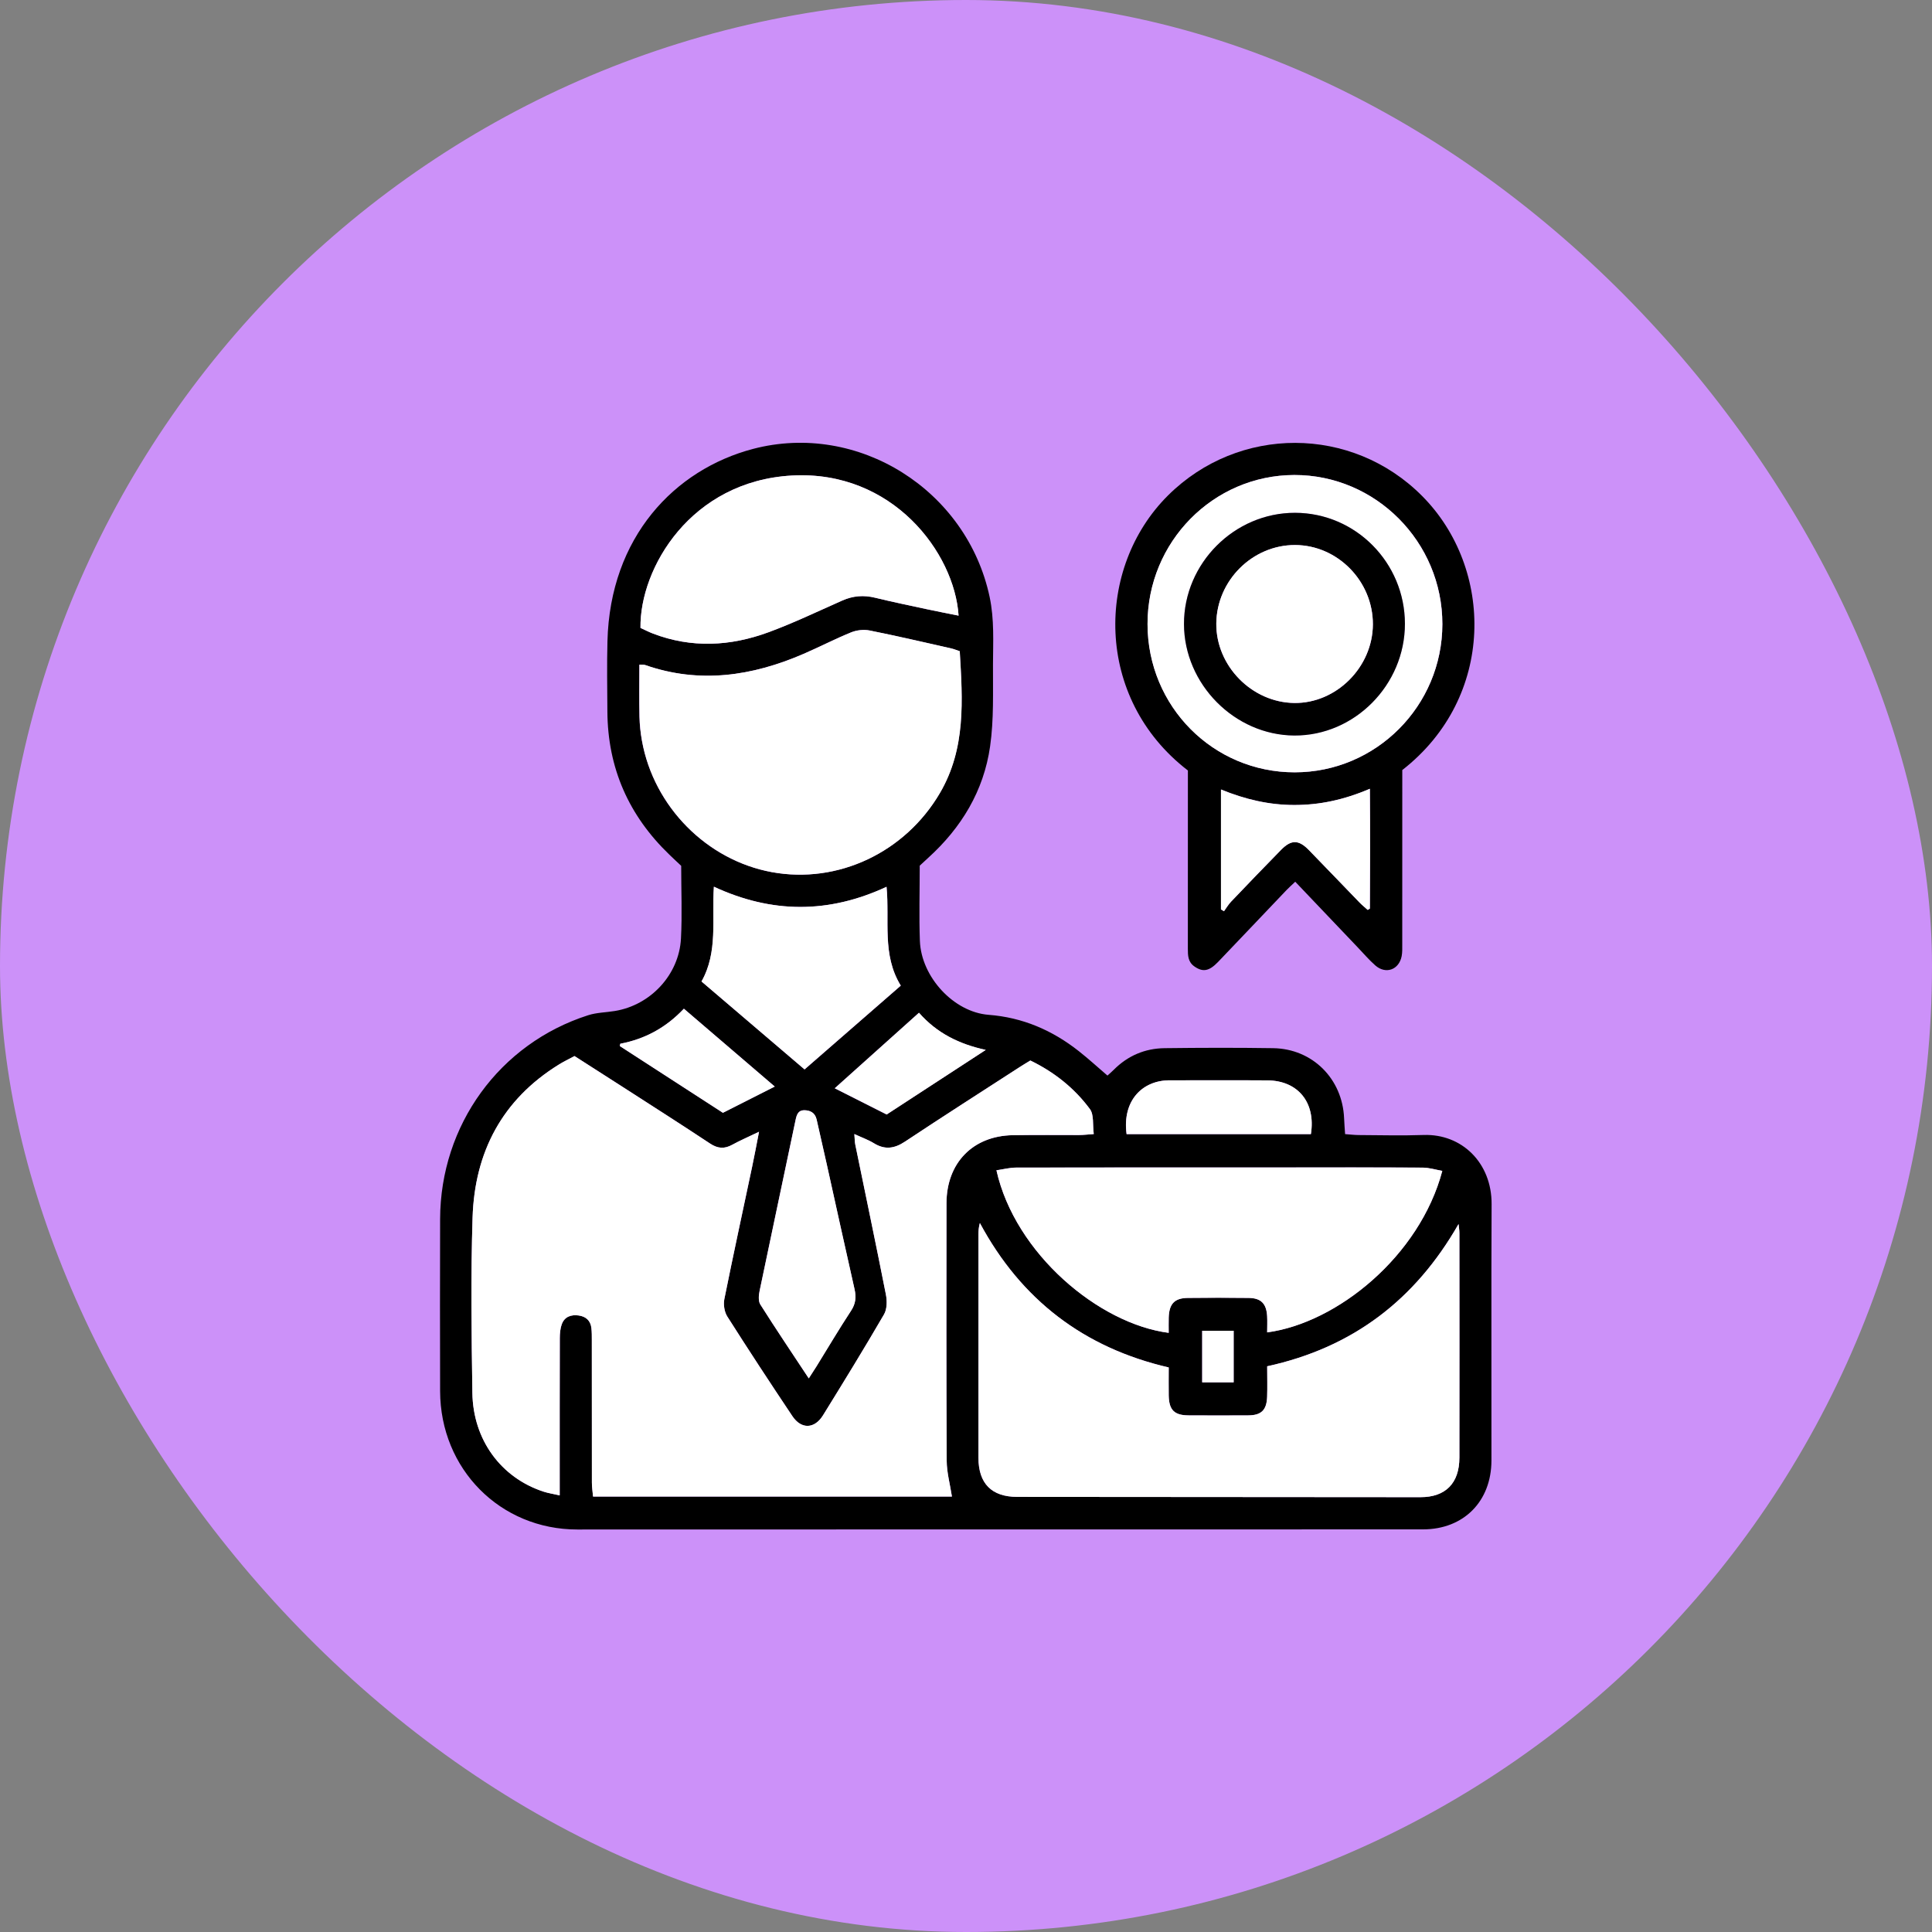
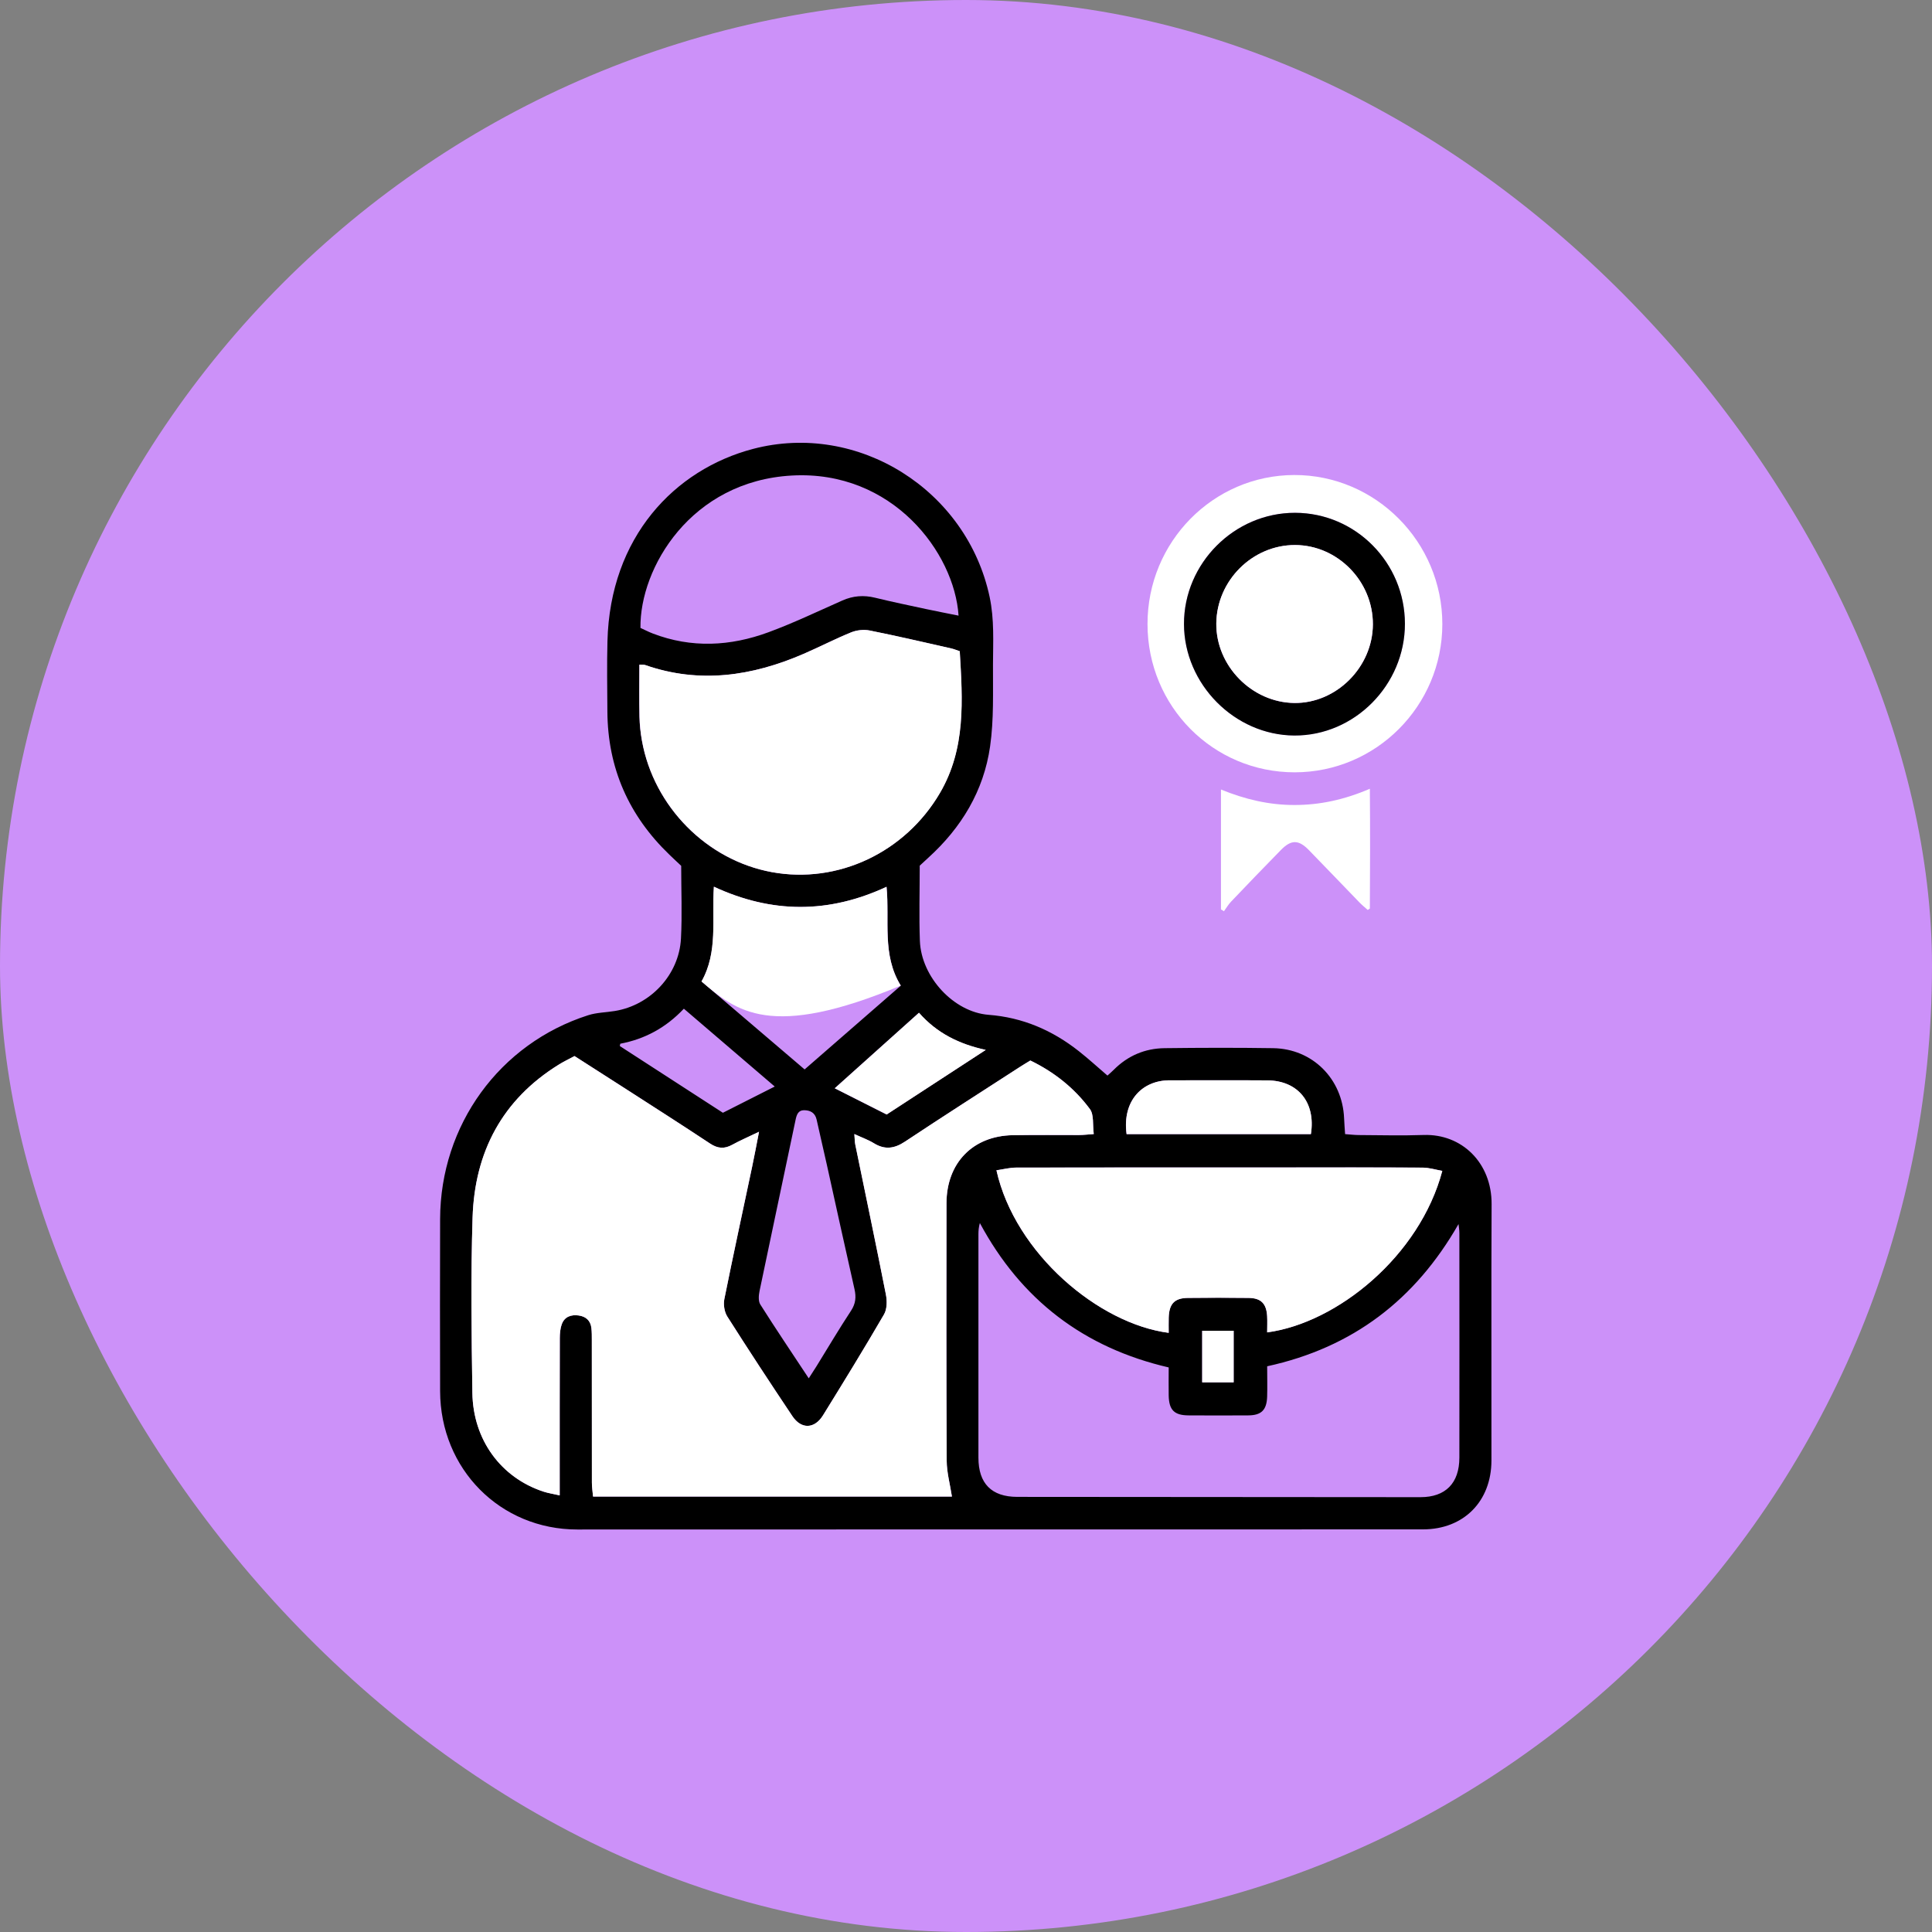
<svg xmlns="http://www.w3.org/2000/svg" width="60" height="60" viewBox="0 0 60 60" fill="none">
  <rect x="0" y="0" width="60" height="60" fill="#808080" stroke="none" />
  <rect width="60" height="60" rx="30" fill="#CC91F9" />
  <path d="M28.563 26.884C28.563 27.68 28.539 28.452 28.568 29.222C28.611 30.344 29.621 31.433 30.701 31.516C31.759 31.597 32.68 31.995 33.504 32.645C33.804 32.881 34.086 33.14 34.393 33.403C34.461 33.342 34.527 33.285 34.588 33.224C35.024 32.786 35.556 32.56 36.164 32.552C37.29 32.538 38.415 32.535 39.54 32.552C40.761 32.571 41.69 33.502 41.742 34.725C41.748 34.88 41.761 35.037 41.773 35.221C41.928 35.232 42.059 35.249 42.19 35.25C42.865 35.254 43.541 35.271 44.215 35.248C45.395 35.209 46.329 36.11 46.323 37.395C46.31 40.05 46.322 42.705 46.318 45.359C46.316 46.627 45.455 47.495 44.195 47.496C40.369 47.499 36.542 47.496 32.716 47.497C27.787 47.498 22.858 47.501 17.929 47.5C15.535 47.5 13.674 45.622 13.668 43.203C13.663 41.422 13.663 39.641 13.668 37.86C13.676 34.942 15.512 32.409 18.268 31.528C18.531 31.444 18.82 31.443 19.096 31.397C20.204 31.216 21.089 30.271 21.148 29.146C21.187 28.4 21.155 27.65 21.155 26.889C21.034 26.774 20.91 26.661 20.789 26.543C19.529 25.332 18.872 23.854 18.863 22.093C18.859 21.367 18.846 20.641 18.865 19.915C18.945 16.678 20.952 14.581 23.387 13.941C26.648 13.085 30.027 15.214 30.734 18.539C30.883 19.241 30.84 19.938 30.838 20.637C30.834 21.486 30.868 22.345 30.748 23.181C30.551 24.563 29.856 25.708 28.825 26.642C28.742 26.717 28.66 26.794 28.563 26.884H28.563ZM29.564 46.477C29.505 46.095 29.403 45.731 29.401 45.366C29.388 42.701 29.392 40.035 29.395 37.37C29.396 36.115 30.215 35.275 31.454 35.254C32.141 35.243 32.827 35.253 33.514 35.249C33.644 35.249 33.774 35.233 33.969 35.219C33.93 34.931 33.979 34.62 33.849 34.443C33.367 33.792 32.74 33.294 32 32.935C31.887 33.004 31.78 33.066 31.678 33.133C30.485 33.904 29.288 34.669 28.105 35.455C27.774 35.674 27.477 35.714 27.136 35.502C26.962 35.395 26.764 35.326 26.534 35.219C26.547 35.37 26.545 35.459 26.562 35.545C26.88 37.097 27.207 38.648 27.513 40.202C27.552 40.398 27.551 40.655 27.456 40.818C26.843 41.874 26.203 42.915 25.56 43.954C25.296 44.38 24.885 44.393 24.609 43.98C23.924 42.956 23.247 41.925 22.587 40.884C22.496 40.741 22.462 40.514 22.496 40.345C22.772 38.969 23.071 37.598 23.361 36.225C23.431 35.891 23.494 35.555 23.573 35.148C23.242 35.307 22.985 35.417 22.741 35.552C22.497 35.687 22.289 35.671 22.053 35.514C21.16 34.923 20.257 34.348 19.357 33.767C18.856 33.444 18.354 33.124 17.843 32.797C17.67 32.891 17.507 32.968 17.355 33.062C15.598 34.15 14.742 35.779 14.677 37.814C14.62 39.627 14.644 41.443 14.671 43.257C14.693 44.718 15.562 45.891 16.875 46.322C17.026 46.372 17.187 46.395 17.383 46.44C17.383 46.249 17.383 46.114 17.383 45.98C17.383 44.505 17.381 43.031 17.386 41.556C17.386 41.412 17.398 41.258 17.448 41.125C17.534 40.887 17.739 40.822 17.971 40.853C18.195 40.883 18.342 41.011 18.368 41.247C18.382 41.37 18.381 41.496 18.381 41.621C18.382 43.095 18.381 44.569 18.383 46.044C18.383 46.185 18.406 46.327 18.419 46.476H29.563L29.564 46.477ZM39.353 42.432C39.353 42.769 39.362 43.074 39.352 43.378C39.337 43.791 39.172 43.953 38.767 43.956C38.148 43.96 37.529 43.96 36.91 43.956C36.467 43.953 36.304 43.789 36.295 43.339C36.29 43.057 36.295 42.775 36.295 42.467C33.666 41.858 31.713 40.37 30.43 37.982C30.395 38.111 30.386 38.219 30.386 38.328C30.386 40.642 30.385 42.956 30.386 45.27C30.386 46.072 30.794 46.486 31.591 46.487C35.766 46.492 39.94 46.494 44.115 46.496C44.892 46.496 45.321 46.062 45.322 45.269C45.325 42.944 45.324 40.618 45.322 38.293C45.322 38.2 45.305 38.108 45.296 38.014C43.954 40.362 42.014 41.851 39.354 42.431L39.353 42.432ZM29.805 20.225C29.705 20.192 29.622 20.157 29.537 20.137C28.694 19.948 27.852 19.75 27.004 19.581C26.822 19.545 26.603 19.569 26.43 19.639C25.93 19.842 25.45 20.092 24.955 20.306C23.356 20.999 21.724 21.243 20.035 20.654C19.989 20.637 19.934 20.647 19.855 20.643C19.855 21.198 19.847 21.729 19.858 22.261C19.864 22.509 19.891 22.759 19.935 23.004C20.302 25.051 21.948 26.713 23.965 27.084C26.024 27.463 28.11 26.468 29.187 24.629C30 23.242 29.892 21.743 29.804 20.225L29.805 20.225ZM30.945 36.345C31.523 38.928 34.124 41.112 36.295 41.392C36.295 41.232 36.291 41.075 36.295 40.919C36.308 40.49 36.475 40.312 36.89 40.307C37.52 40.301 38.15 40.3 38.78 40.307C39.162 40.312 39.329 40.485 39.352 40.872C39.361 41.038 39.353 41.205 39.353 41.378C41.528 41.086 44.09 39.008 44.792 36.362C44.586 36.327 44.385 36.262 44.183 36.261C42.742 36.252 41.303 36.256 39.862 36.256C37.093 36.256 34.325 36.254 31.556 36.26C31.354 36.26 31.152 36.314 30.945 36.344L30.945 36.345ZM19.891 19.501C20.01 19.555 20.139 19.623 20.273 19.674C21.476 20.136 22.683 20.071 23.866 19.635C24.645 19.348 25.398 18.986 26.158 18.65C26.491 18.502 26.823 18.476 27.177 18.563C27.701 18.691 28.228 18.8 28.756 18.914C29.088 18.985 29.423 19.049 29.769 19.119C29.642 17.165 27.718 14.596 24.595 14.768C21.459 14.94 19.865 17.634 19.89 19.501H19.891ZM22.172 27.537C22.106 28.565 22.302 29.571 21.788 30.481C22.873 31.406 23.924 32.303 24.988 33.212C26.003 32.328 26.977 31.48 27.976 30.61C27.384 29.648 27.635 28.589 27.534 27.541C25.729 28.38 23.967 28.371 22.172 27.538L22.172 27.537ZM25.116 42.806C25.224 42.638 25.292 42.536 25.356 42.432C25.712 41.855 26.058 41.271 26.43 40.705C26.574 40.485 26.593 40.282 26.537 40.035C26.244 38.745 25.963 37.453 25.676 36.161C25.573 35.697 25.463 35.235 25.361 34.771C25.313 34.552 25.155 34.477 24.965 34.479C24.79 34.481 24.741 34.616 24.707 34.779C24.337 36.55 23.958 38.318 23.589 40.09C23.561 40.225 23.546 40.406 23.611 40.51C24.087 41.263 24.586 42.003 25.116 42.805L25.116 42.806ZM34.986 35.22H40.71C40.865 34.238 40.308 33.559 39.359 33.552C38.347 33.545 37.335 33.552 36.322 33.55C35.485 33.549 34.846 34.173 34.986 35.22ZM24.061 33.744C23.09 32.912 22.171 32.125 21.238 31.326C20.676 31.922 20.023 32.269 19.263 32.414C19.258 32.438 19.254 32.462 19.249 32.486C20.318 33.178 21.387 33.87 22.45 34.558C22.986 34.287 23.485 34.035 24.061 33.743V33.744ZM30.61 32.606C29.784 32.427 29.093 32.086 28.537 31.453C27.657 32.241 26.809 33.002 25.922 33.798C26.499 34.089 27.009 34.346 27.533 34.612C28.565 33.939 29.587 33.273 30.61 32.607V32.606ZM37.334 41.328V42.93H38.311V41.328H37.334Z" fill="black" />
-   <path d="M43.549 23.915C43.549 25.716 43.549 27.519 43.548 29.322C43.548 29.446 43.553 29.574 43.53 29.694C43.447 30.119 43.035 30.267 42.711 29.982C42.517 29.811 42.347 29.612 42.168 29.424C41.529 28.754 40.891 28.083 40.225 27.383C40.123 27.48 40.034 27.558 39.952 27.644C39.242 28.388 38.536 29.135 37.825 29.877C37.544 30.169 37.348 30.195 37.088 30.01C36.893 29.871 36.89 29.673 36.89 29.465C36.892 27.695 36.891 25.926 36.891 24.156C36.891 24.077 36.891 23.999 36.891 23.928C33.971 21.683 34.021 17.626 36.273 15.387C38.47 13.203 41.988 13.211 44.167 15.405C46.396 17.648 46.455 21.649 43.55 23.914L43.549 23.915ZM40.211 23.985C42.739 23.984 44.793 21.922 44.795 19.383C44.798 16.833 42.726 14.747 40.196 14.752C37.678 14.757 35.637 16.831 35.639 19.381C35.642 21.936 37.678 23.986 40.211 23.985ZM37.919 24.519V28.241C37.95 28.261 37.982 28.28 38.013 28.299C38.086 28.198 38.149 28.089 38.234 28C38.748 27.461 39.265 26.924 39.786 26.392C40.102 26.07 40.332 26.074 40.648 26.398C41.176 26.94 41.698 27.487 42.224 28.029C42.304 28.111 42.392 28.183 42.477 28.259C42.499 28.245 42.521 28.231 42.543 28.217C42.551 26.995 42.554 25.773 42.543 24.496C41.738 24.841 40.984 24.999 40.2 25C39.418 25.001 38.668 24.825 37.92 24.519H37.919Z" fill="black" />
  <path d="M29.561 46.476H18.417C18.404 46.327 18.382 46.185 18.381 46.044C18.379 44.569 18.38 43.095 18.379 41.62C18.379 41.495 18.38 41.37 18.366 41.246C18.34 41.011 18.193 40.883 17.969 40.853C17.738 40.822 17.533 40.888 17.446 41.124C17.398 41.258 17.385 41.412 17.384 41.556C17.38 43.031 17.381 44.505 17.381 45.98C17.381 46.114 17.381 46.249 17.381 46.44C17.186 46.395 17.025 46.373 16.873 46.322C15.56 45.89 14.691 44.718 14.67 43.257C14.643 41.442 14.618 39.626 14.676 37.813C14.74 35.779 15.596 34.149 17.354 33.062C17.505 32.967 17.668 32.89 17.841 32.797C18.352 33.124 18.854 33.444 19.355 33.767C20.255 34.347 21.159 34.922 22.051 35.514C22.288 35.671 22.495 35.687 22.739 35.552C22.984 35.418 23.242 35.307 23.572 35.148C23.492 35.555 23.43 35.891 23.359 36.225C23.07 37.598 22.771 38.969 22.494 40.345C22.461 40.514 22.494 40.74 22.585 40.884C23.246 41.925 23.922 42.955 24.608 43.98C24.884 44.392 25.295 44.38 25.559 43.954C26.201 42.916 26.841 41.874 27.455 40.818C27.549 40.655 27.551 40.399 27.512 40.202C27.206 38.647 26.879 37.097 26.561 35.545C26.543 35.46 26.545 35.37 26.532 35.219C26.762 35.326 26.96 35.395 27.135 35.502C27.476 35.713 27.772 35.674 28.103 35.455C29.287 34.669 30.484 33.905 31.676 33.133C31.78 33.066 31.886 33.004 31.998 32.935C32.738 33.294 33.365 33.791 33.847 34.443C33.978 34.62 33.929 34.931 33.967 35.219C33.773 35.233 33.643 35.248 33.512 35.249C32.826 35.252 32.139 35.242 31.453 35.254C30.213 35.274 29.395 36.115 29.393 37.37C29.39 40.035 29.386 42.701 29.4 45.366C29.402 45.73 29.504 46.094 29.562 46.477L29.561 46.476Z" fill="white" />
-   <path d="M39.355 42.431C42.015 41.852 43.955 40.362 45.297 38.014C45.306 38.107 45.323 38.2 45.323 38.294C45.324 40.619 45.326 42.944 45.323 45.27C45.322 46.062 44.893 46.497 44.116 46.496C39.941 46.495 35.767 46.492 31.592 46.487C30.795 46.487 30.388 46.072 30.387 45.27C30.386 42.957 30.387 40.643 30.387 38.328C30.387 38.22 30.396 38.111 30.431 37.982C31.715 40.371 33.667 41.859 36.296 42.468C36.296 42.775 36.292 43.057 36.296 43.339C36.305 43.789 36.468 43.953 36.911 43.956C37.53 43.959 38.148 43.96 38.768 43.956C39.173 43.953 39.337 43.791 39.352 43.379C39.363 43.075 39.354 42.769 39.354 42.432L39.355 42.431Z" fill="white" />
  <path d="M29.807 20.225C29.896 21.742 30.003 23.241 29.191 24.628C28.113 26.468 26.029 27.462 23.969 27.084C21.951 26.713 20.306 25.051 19.938 23.003C19.894 22.759 19.867 22.509 19.862 22.26C19.85 21.729 19.858 21.197 19.858 20.642C19.937 20.646 19.992 20.637 20.038 20.653C21.727 21.242 23.36 20.998 24.959 20.306C25.454 20.092 25.934 19.842 26.433 19.639C26.606 19.568 26.826 19.544 27.008 19.58C27.855 19.749 28.697 19.947 29.541 20.137C29.627 20.156 29.709 20.191 29.808 20.224L29.807 20.225Z" fill="white" />
  <path d="M30.945 36.345C31.152 36.316 31.355 36.262 31.557 36.261C34.325 36.256 37.094 36.257 39.862 36.257C41.303 36.257 42.743 36.253 44.184 36.262C44.385 36.263 44.586 36.327 44.792 36.363C44.09 39.009 41.528 41.087 39.353 41.379C39.353 41.206 39.362 41.039 39.352 40.873C39.33 40.486 39.163 40.314 38.781 40.309C38.151 40.3 37.52 40.301 36.89 40.309C36.475 40.313 36.309 40.491 36.296 40.92C36.291 41.076 36.295 41.232 36.295 41.393C34.124 41.113 31.523 38.928 30.946 36.346L30.945 36.345Z" fill="white" />
-   <path d="M19.891 19.501C19.866 17.634 21.461 14.941 24.596 14.768C27.719 14.597 29.643 17.166 29.77 19.119C29.423 19.049 29.089 18.985 28.756 18.913C28.229 18.8 27.701 18.69 27.178 18.563C26.824 18.476 26.492 18.502 26.159 18.649C25.399 18.986 24.646 19.348 23.867 19.635C22.683 20.071 21.476 20.136 20.274 19.674C20.14 19.622 20.011 19.555 19.892 19.501H19.891Z" fill="white" />
-   <path d="M22.169 27.537C23.964 28.37 25.726 28.379 27.531 27.54C27.632 28.588 27.382 29.648 27.973 30.609C26.974 31.479 26 32.328 24.985 33.211C23.921 32.302 22.87 31.406 21.785 30.48C22.3 29.57 22.104 28.565 22.169 27.536L22.169 27.537Z" fill="white" />
-   <path d="M25.117 42.806C24.587 42.004 24.089 41.264 23.613 40.511C23.547 40.407 23.562 40.225 23.591 40.091C23.959 38.32 24.339 36.551 24.709 34.78C24.742 34.618 24.792 34.483 24.967 34.48C25.157 34.478 25.315 34.553 25.363 34.773C25.465 35.236 25.575 35.698 25.677 36.162C25.965 37.453 26.246 38.747 26.539 40.036C26.595 40.283 26.576 40.486 26.431 40.706C26.06 41.273 25.714 41.856 25.358 42.434C25.293 42.537 25.226 42.639 25.118 42.807L25.117 42.806Z" fill="white" />
+   <path d="M22.169 27.537C23.964 28.37 25.726 28.379 27.531 27.54C27.632 28.588 27.382 29.648 27.973 30.609C23.921 32.302 22.87 31.406 21.785 30.48C22.3 29.57 22.104 28.565 22.169 27.536L22.169 27.537Z" fill="white" />
  <path d="M34.988 35.22C34.848 34.172 35.487 33.548 36.325 33.55C37.337 33.552 38.349 33.544 39.361 33.552C40.31 33.559 40.867 34.237 40.712 35.22H34.988Z" fill="white" />
-   <path d="M24.061 33.744C23.485 34.035 22.986 34.288 22.451 34.559C21.388 33.87 20.319 33.179 19.25 32.487C19.255 32.463 19.259 32.439 19.264 32.415C20.024 32.269 20.677 31.922 21.239 31.327C22.171 32.125 23.09 32.913 24.061 33.745V33.744Z" fill="white" />
  <path d="M30.614 32.606C29.592 33.272 28.57 33.938 27.538 34.611C27.013 34.346 26.503 34.089 25.926 33.797C26.813 33.002 27.662 32.241 28.541 31.452C29.098 32.085 29.788 32.426 30.614 32.605V32.606Z" fill="white" />
  <path d="M37.336 41.328H38.313V42.93H37.336V41.328Z" fill="white" />
  <path d="M40.208 23.985C37.674 23.986 35.639 21.937 35.637 19.381C35.634 16.831 37.675 14.758 40.193 14.752C42.723 14.747 44.795 16.833 44.793 19.384C44.79 21.922 42.736 23.984 40.208 23.985ZM43.63 19.37C43.628 17.474 42.1 15.929 40.22 15.925C38.335 15.921 36.765 17.493 36.769 19.38C36.773 21.246 38.342 22.83 40.195 22.841C42.066 22.852 43.631 21.27 43.63 19.37V19.37Z" fill="white" />
  <path d="M37.919 24.519C38.666 24.826 39.417 25.001 40.199 25C40.982 25 41.737 24.841 42.542 24.496C42.553 25.774 42.55 26.995 42.542 28.217C42.52 28.232 42.498 28.246 42.476 28.259C42.391 28.183 42.302 28.111 42.223 28.03C41.697 27.487 41.174 26.94 40.647 26.399C40.331 26.075 40.101 26.071 39.785 26.392C39.263 26.924 38.747 27.461 38.233 28C38.148 28.089 38.084 28.199 38.011 28.299C37.98 28.28 37.949 28.261 37.918 28.242V24.519H37.919Z" fill="white" />
  <path d="M43.631 19.371C43.633 21.27 42.066 22.853 40.196 22.842C38.342 22.831 36.774 21.246 36.77 19.381C36.766 17.494 38.336 15.922 40.221 15.926C42.101 15.93 43.629 17.474 43.631 19.371V19.371ZM40.222 16.927C38.899 16.922 37.787 18.028 37.774 19.362C37.761 20.678 38.876 21.815 40.195 21.832C41.502 21.848 42.632 20.718 42.636 19.389C42.64 18.051 41.542 16.931 40.221 16.927H40.222Z" fill="black" />
  <path d="M40.221 16.926C41.541 16.93 42.64 18.051 42.636 19.388C42.632 20.717 41.502 21.847 40.195 21.831C38.876 21.815 37.761 20.677 37.773 19.361C37.787 18.027 38.898 16.922 40.222 16.926H40.221Z" fill="white" />
</svg>